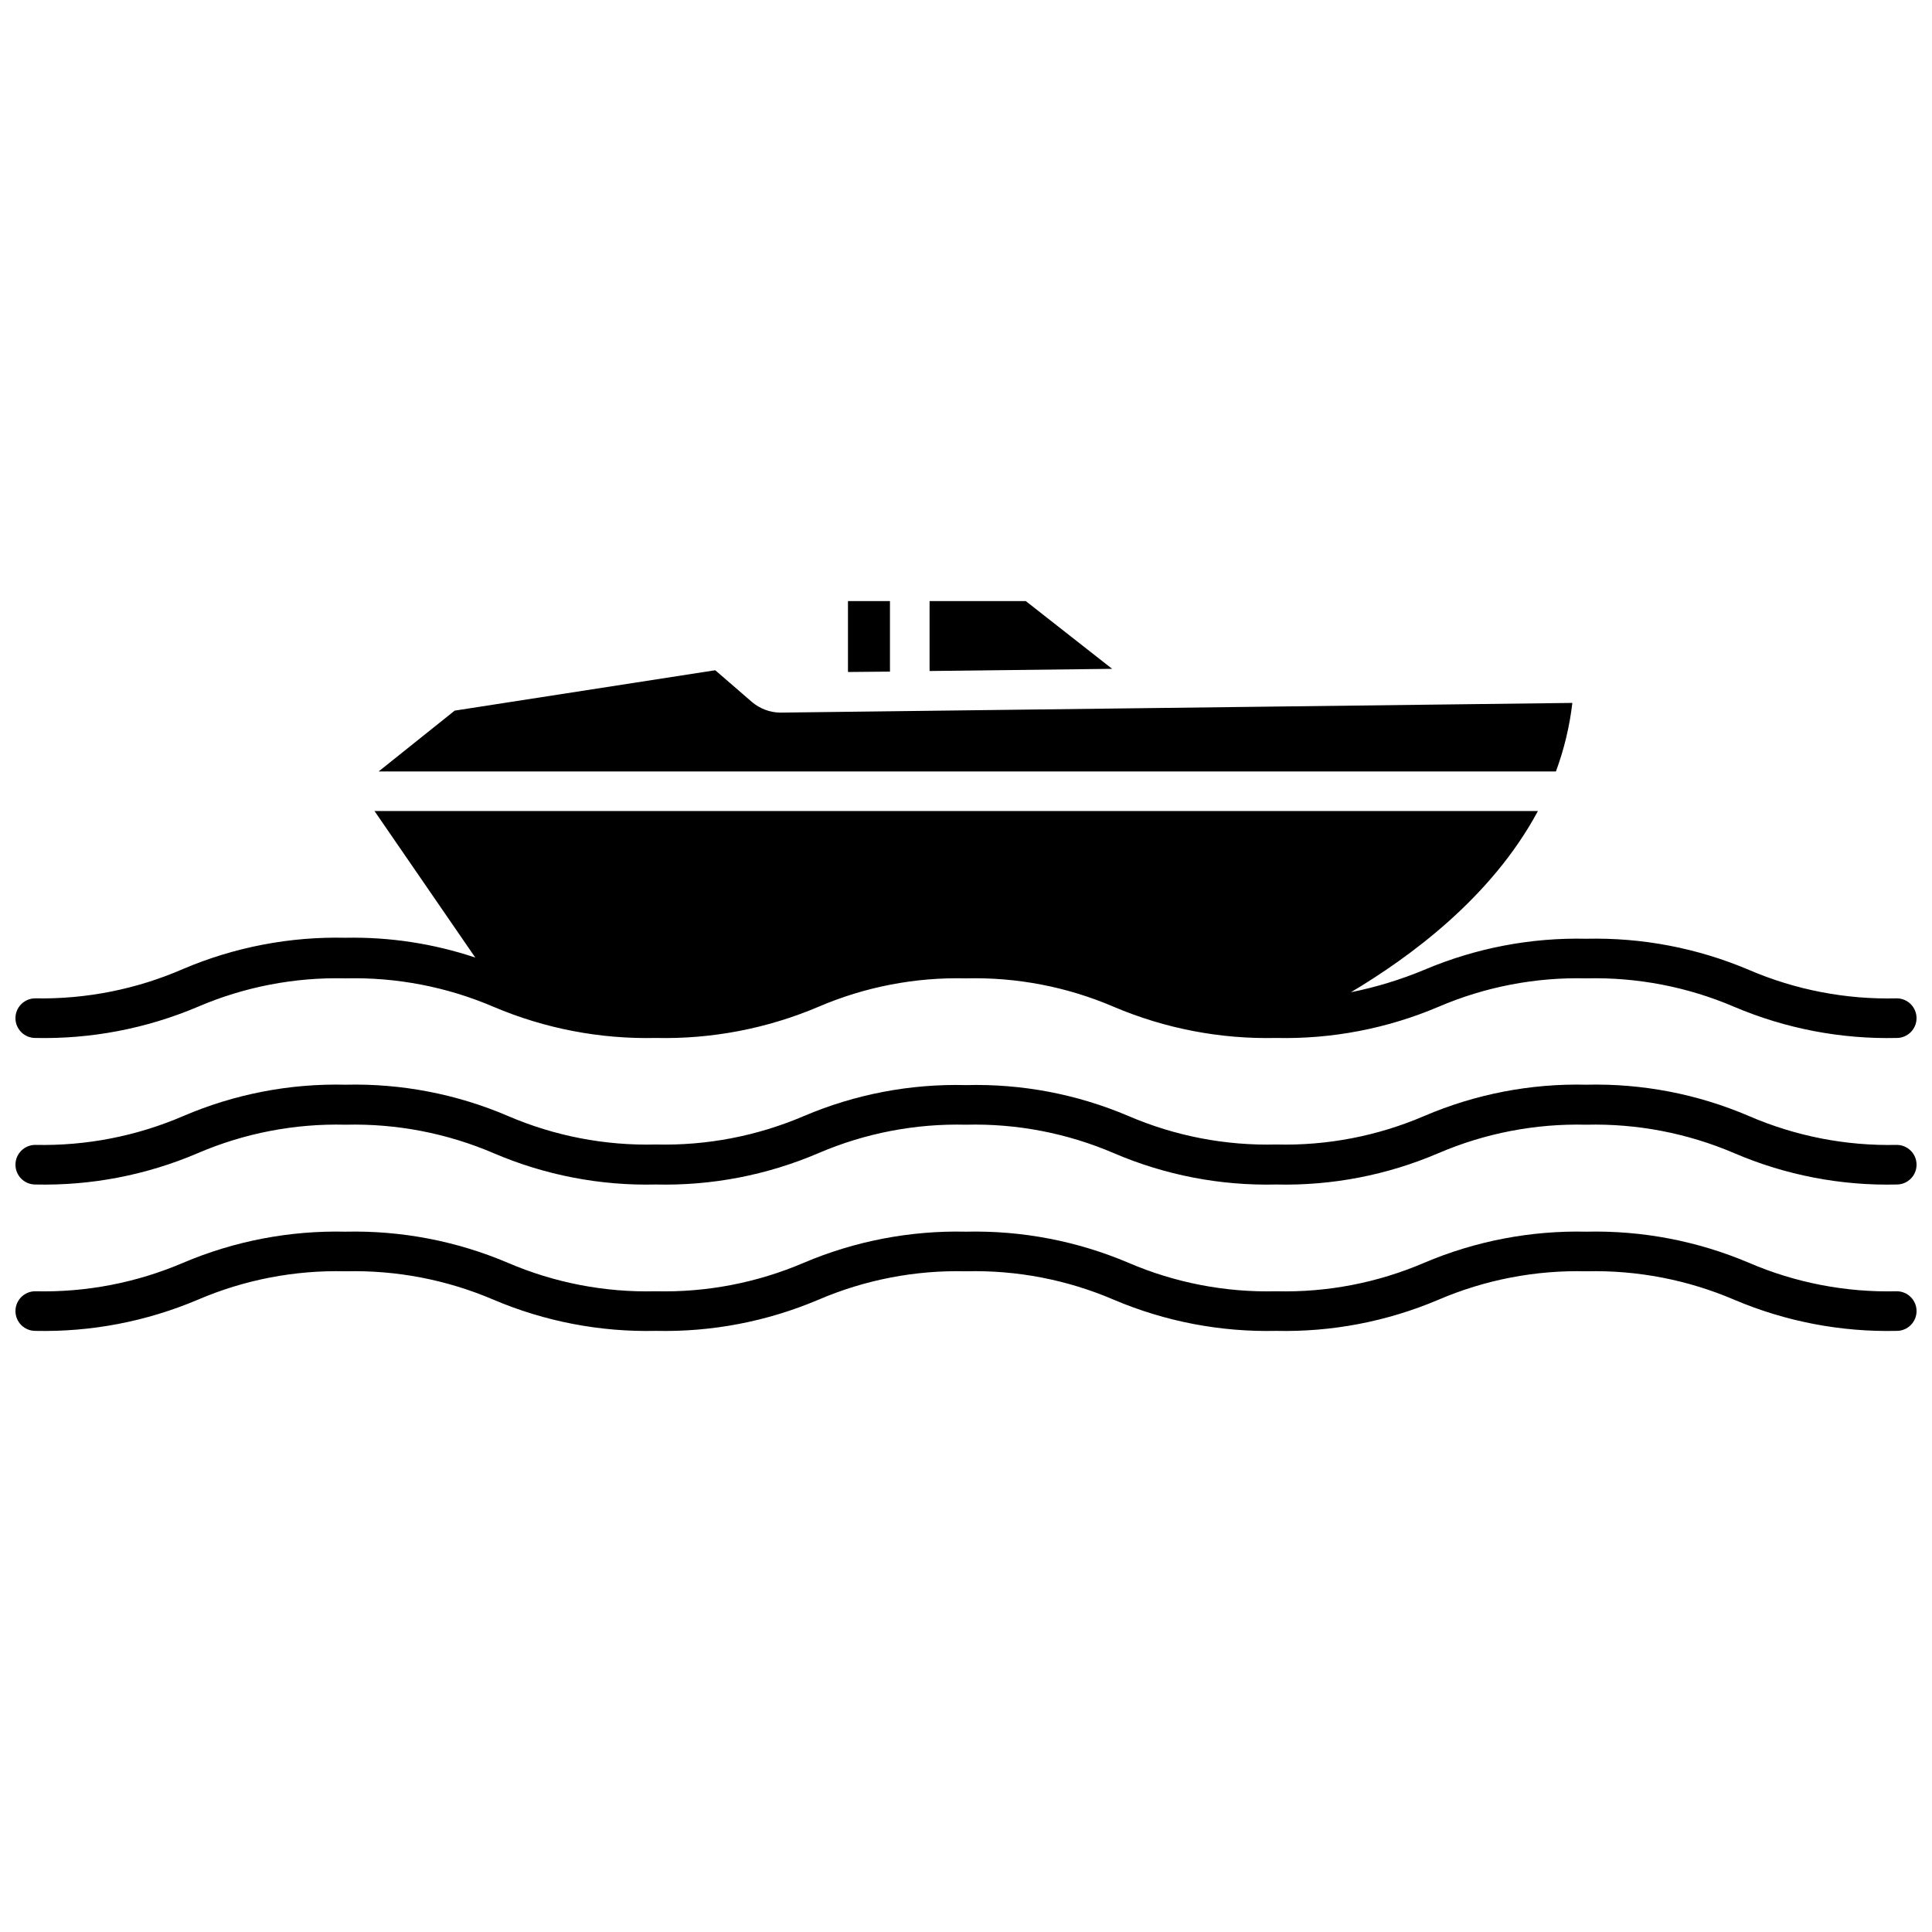
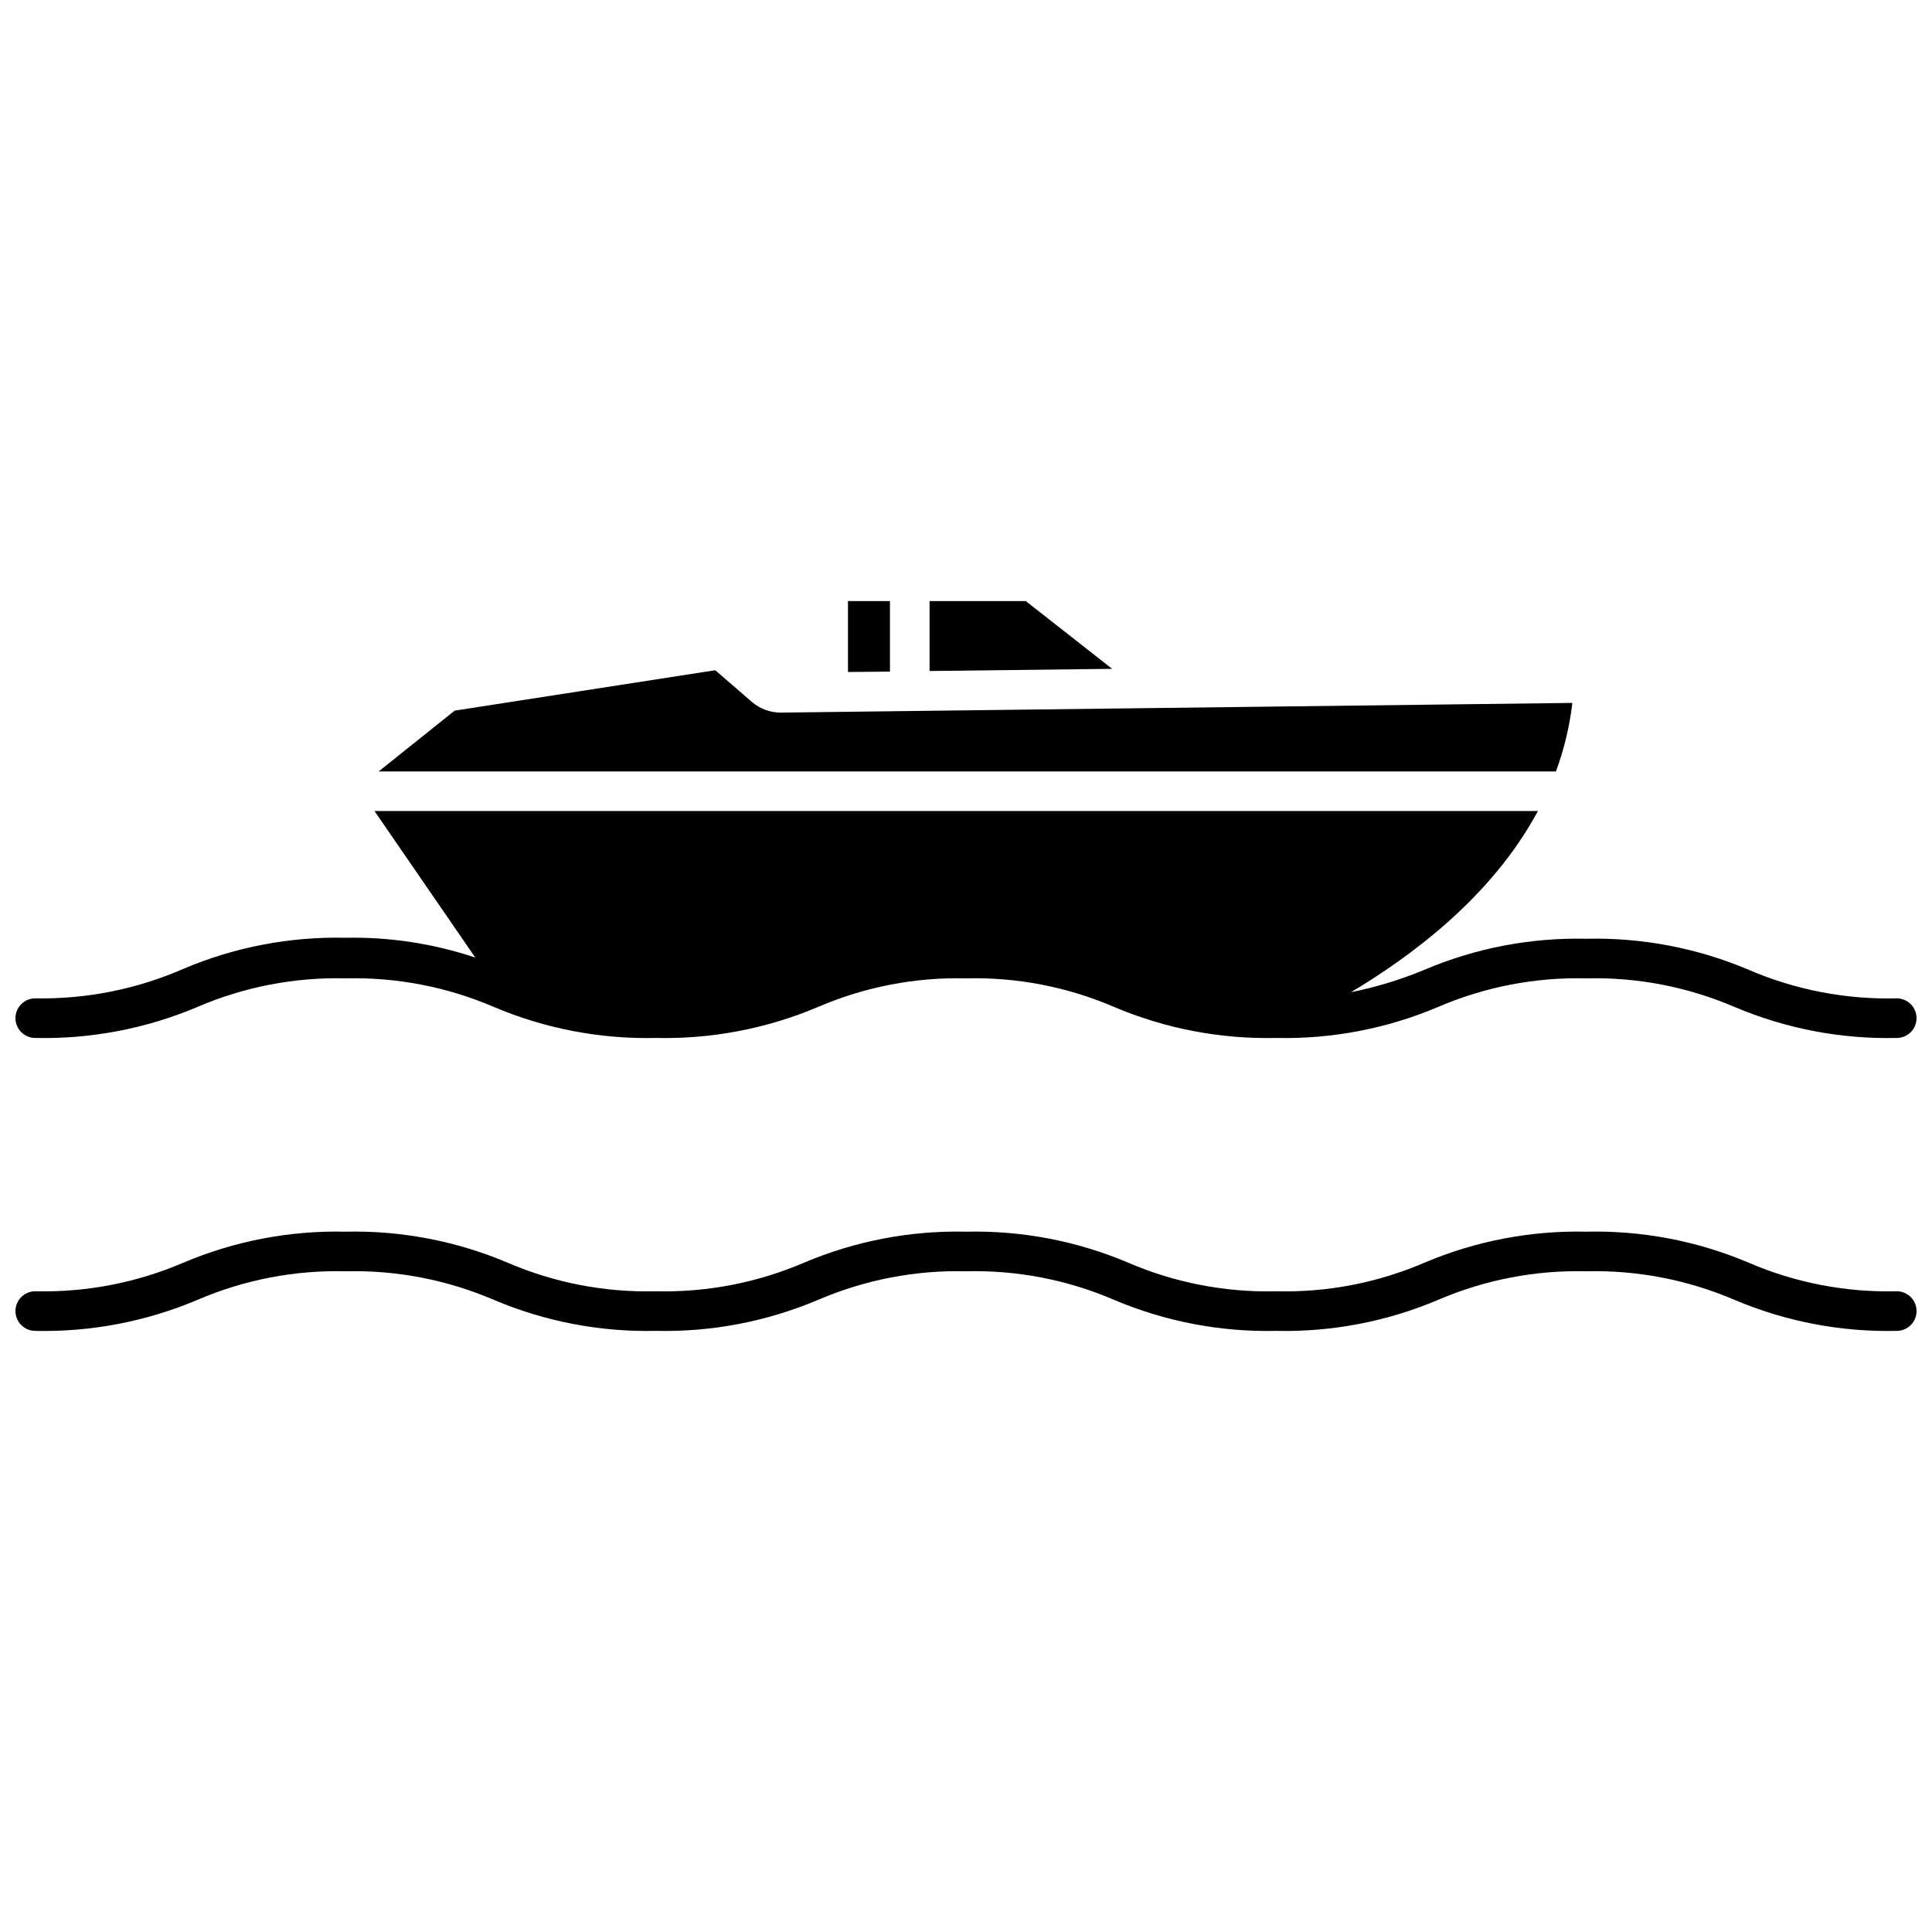
<svg xmlns="http://www.w3.org/2000/svg" width="800px" height="800px" version="1.1" viewBox="144 144 512 512">
  <defs>
    <clipPath id="c">
      <path d="m148.09 358h503.81v62h-503.81z" />
    </clipPath>
    <clipPath id="b">
-       <path d="m148.09 431h503.81v27h-503.81z" />
-     </clipPath>
+       </clipPath>
    <clipPath id="a">
      <path d="m148.09 470h503.81v27h-503.81z" />
    </clipPath>
  </defs>
  <path d="m379.85 303.3h-11.129v18.785l11.129-0.102z" />
  <path d="m560.69 330.28-209.92 2.57 0.004 0.004c-2.707-0.043-5.316-1.008-7.402-2.731l-9.762-8.449c-0.137-0.039-0.281-0.039-0.418 0l-68.695 10.652-20.152 16.113h311.99c2.168-5.859 3.629-11.953 4.356-18.16z" />
  <path d="m415.85 303.3h-25.504v18.523l48.387-0.574z" />
  <g clip-path="url(#c)">
    <path d="m153.34 419.07c14.77 0.328 29.434-2.477 43.035-8.238 12.371-5.316 25.742-7.894 39.203-7.559 13.477-0.332 26.867 2.246 39.254 7.559 13.582 5.766 28.234 8.574 42.984 8.238 14.766 0.336 29.434-2.473 43.031-8.238 12.355-5.312 25.707-7.887 39.152-7.559 13.457-0.336 26.832 2.242 39.203 7.559 13.578 5.766 28.23 8.574 42.98 8.238 14.75 0.336 29.402-2.473 42.98-8.238 12.371-5.312 25.742-7.891 39.203-7.559 13.477-0.332 26.863 2.246 39.254 7.559 13.598 5.773 28.266 8.582 43.035 8.238 2.898 0 5.246-2.348 5.246-5.246s-2.348-5.25-5.246-5.25c-13.461 0.34-26.836-2.238-39.203-7.555-13.598-5.773-28.266-8.582-43.035-8.242-14.75-0.336-29.402 2.473-42.98 8.242-6.262 2.606-12.766 4.594-19.418 5.93 15.379-9.184 37.156-24.93 49.543-48.02h-308.32l26.711 38.836c-11.074-3.703-22.699-5.481-34.375-5.25-14.75-0.336-29.402 2.473-42.98 8.238-12.371 5.402-25.762 8.07-39.258 7.82-2.894 0-5.246 2.352-5.246 5.25s2.352 5.246 5.246 5.246z" />
  </g>
  <g clip-path="url(#b)">
-     <path d="m646.66 447.41c-13.469 0.305-26.844-2.309-39.203-7.66-13.582-5.82-28.262-8.648-43.035-8.293-14.754-0.352-29.414 2.477-42.98 8.293-12.371 5.316-25.742 7.894-39.203 7.555-13.461 0.34-26.832-2.238-39.203-7.555-13.59-5.789-28.266-8.578-43.031-8.188-14.73-0.375-29.371 2.414-42.93 8.188-12.391 5.309-25.781 7.887-39.254 7.555-13.461 0.34-26.836-2.238-39.203-7.555-13.586-5.82-28.262-8.648-43.035-8.293-14.758-0.352-29.414 2.477-42.98 8.293-12.383 5.344-25.773 7.957-39.258 7.66-2.894 0-5.246 2.352-5.246 5.25 0 2.898 2.352 5.246 5.246 5.246 14.773 0.344 29.449-2.484 43.035-8.293 12.371-5.316 25.742-7.894 39.203-7.555 13.477-0.332 26.867 2.246 39.254 7.555 13.566 5.816 28.227 8.645 42.984 8.293 14.77 0.352 29.445-2.477 43.031-8.293 12.355-5.309 25.707-7.887 39.152-7.555 13.457-0.34 26.832 2.238 39.203 7.555 13.566 5.816 28.223 8.645 42.98 8.293 14.754 0.352 29.414-2.477 42.98-8.293 12.371-5.309 25.742-7.887 39.203-7.555 13.477-0.332 26.863 2.246 39.254 7.555 13.582 5.824 28.262 8.652 43.035 8.293 2.898 0 5.246-2.348 5.246-5.246 0-2.898-2.348-5.25-5.246-5.25z" />
+     <path d="m646.66 447.41c-13.469 0.305-26.844-2.309-39.203-7.66-13.582-5.82-28.262-8.648-43.035-8.293-14.754-0.352-29.414 2.477-42.98 8.293-12.371 5.316-25.742 7.894-39.203 7.555-13.461 0.34-26.832-2.238-39.203-7.555-13.59-5.789-28.266-8.578-43.031-8.188-14.73-0.375-29.371 2.414-42.93 8.188-12.391 5.309-25.781 7.887-39.254 7.555-13.461 0.34-26.836-2.238-39.203-7.555-13.586-5.82-28.262-8.648-43.035-8.293-14.758-0.352-29.414 2.477-42.98 8.293-12.383 5.344-25.773 7.957-39.258 7.66-2.894 0-5.246 2.352-5.246 5.25 0 2.898 2.352 5.246 5.246 5.246 14.773 0.344 29.449-2.484 43.035-8.293 12.371-5.316 25.742-7.894 39.203-7.555 13.477-0.332 26.867 2.246 39.254 7.555 13.566 5.816 28.227 8.645 42.984 8.293 14.77 0.352 29.445-2.477 43.031-8.293 12.355-5.309 25.707-7.887 39.152-7.555 13.457-0.34 26.832 2.238 39.203 7.555 13.566 5.816 28.223 8.645 42.98 8.293 14.754 0.352 29.414-2.477 42.98-8.293 12.371-5.309 25.742-7.887 39.203-7.555 13.477-0.332 26.863 2.246 39.254 7.555 13.582 5.824 28.262 8.652 43.035 8.293 2.898 0 5.246-2.348 5.246-5.246 0-2.898-2.348-5.25-5.246-5.25" />
  </g>
  <g clip-path="url(#a)">
    <path d="m646.66 486.2c-13.461 0.34-26.836-2.238-39.203-7.555-13.598-5.773-28.266-8.582-43.035-8.238-14.75-0.336-29.402 2.473-42.98 8.238-12.371 5.316-25.742 7.894-39.203 7.555-13.461 0.34-26.832-2.238-39.203-7.555-13.594-5.773-28.266-8.582-43.031-8.238-14.75-0.336-29.402 2.473-42.984 8.238-12.387 5.309-25.777 7.887-39.254 7.555-13.461 0.34-26.832-2.238-39.203-7.555-13.594-5.773-28.266-8.582-43.031-8.238-14.75-0.336-29.402 2.473-42.984 8.238-12.371 5.305-25.742 7.879-39.203 7.555-2.894 0-5.246 2.352-5.246 5.25 0 2.898 2.352 5.246 5.246 5.246 14.77 0.332 29.434-2.477 43.035-8.238 12.371-5.316 25.742-7.894 39.203-7.555 13.477-0.332 26.867 2.246 39.254 7.555 13.582 5.766 28.234 8.574 42.984 8.238 14.766 0.336 29.434-2.473 43.031-8.238 12.355-5.309 25.707-7.887 39.152-7.555 13.457-0.34 26.832 2.238 39.203 7.555 13.578 5.766 28.23 8.574 42.98 8.238 14.75 0.336 29.402-2.473 42.98-8.238 12.371-5.312 25.742-7.887 39.203-7.555 13.477-0.332 26.863 2.246 39.254 7.555 13.598 5.773 28.266 8.582 43.035 8.238 2.898 0 5.246-2.348 5.246-5.246 0-2.898-2.348-5.25-5.246-5.25z" />
  </g>
</svg>